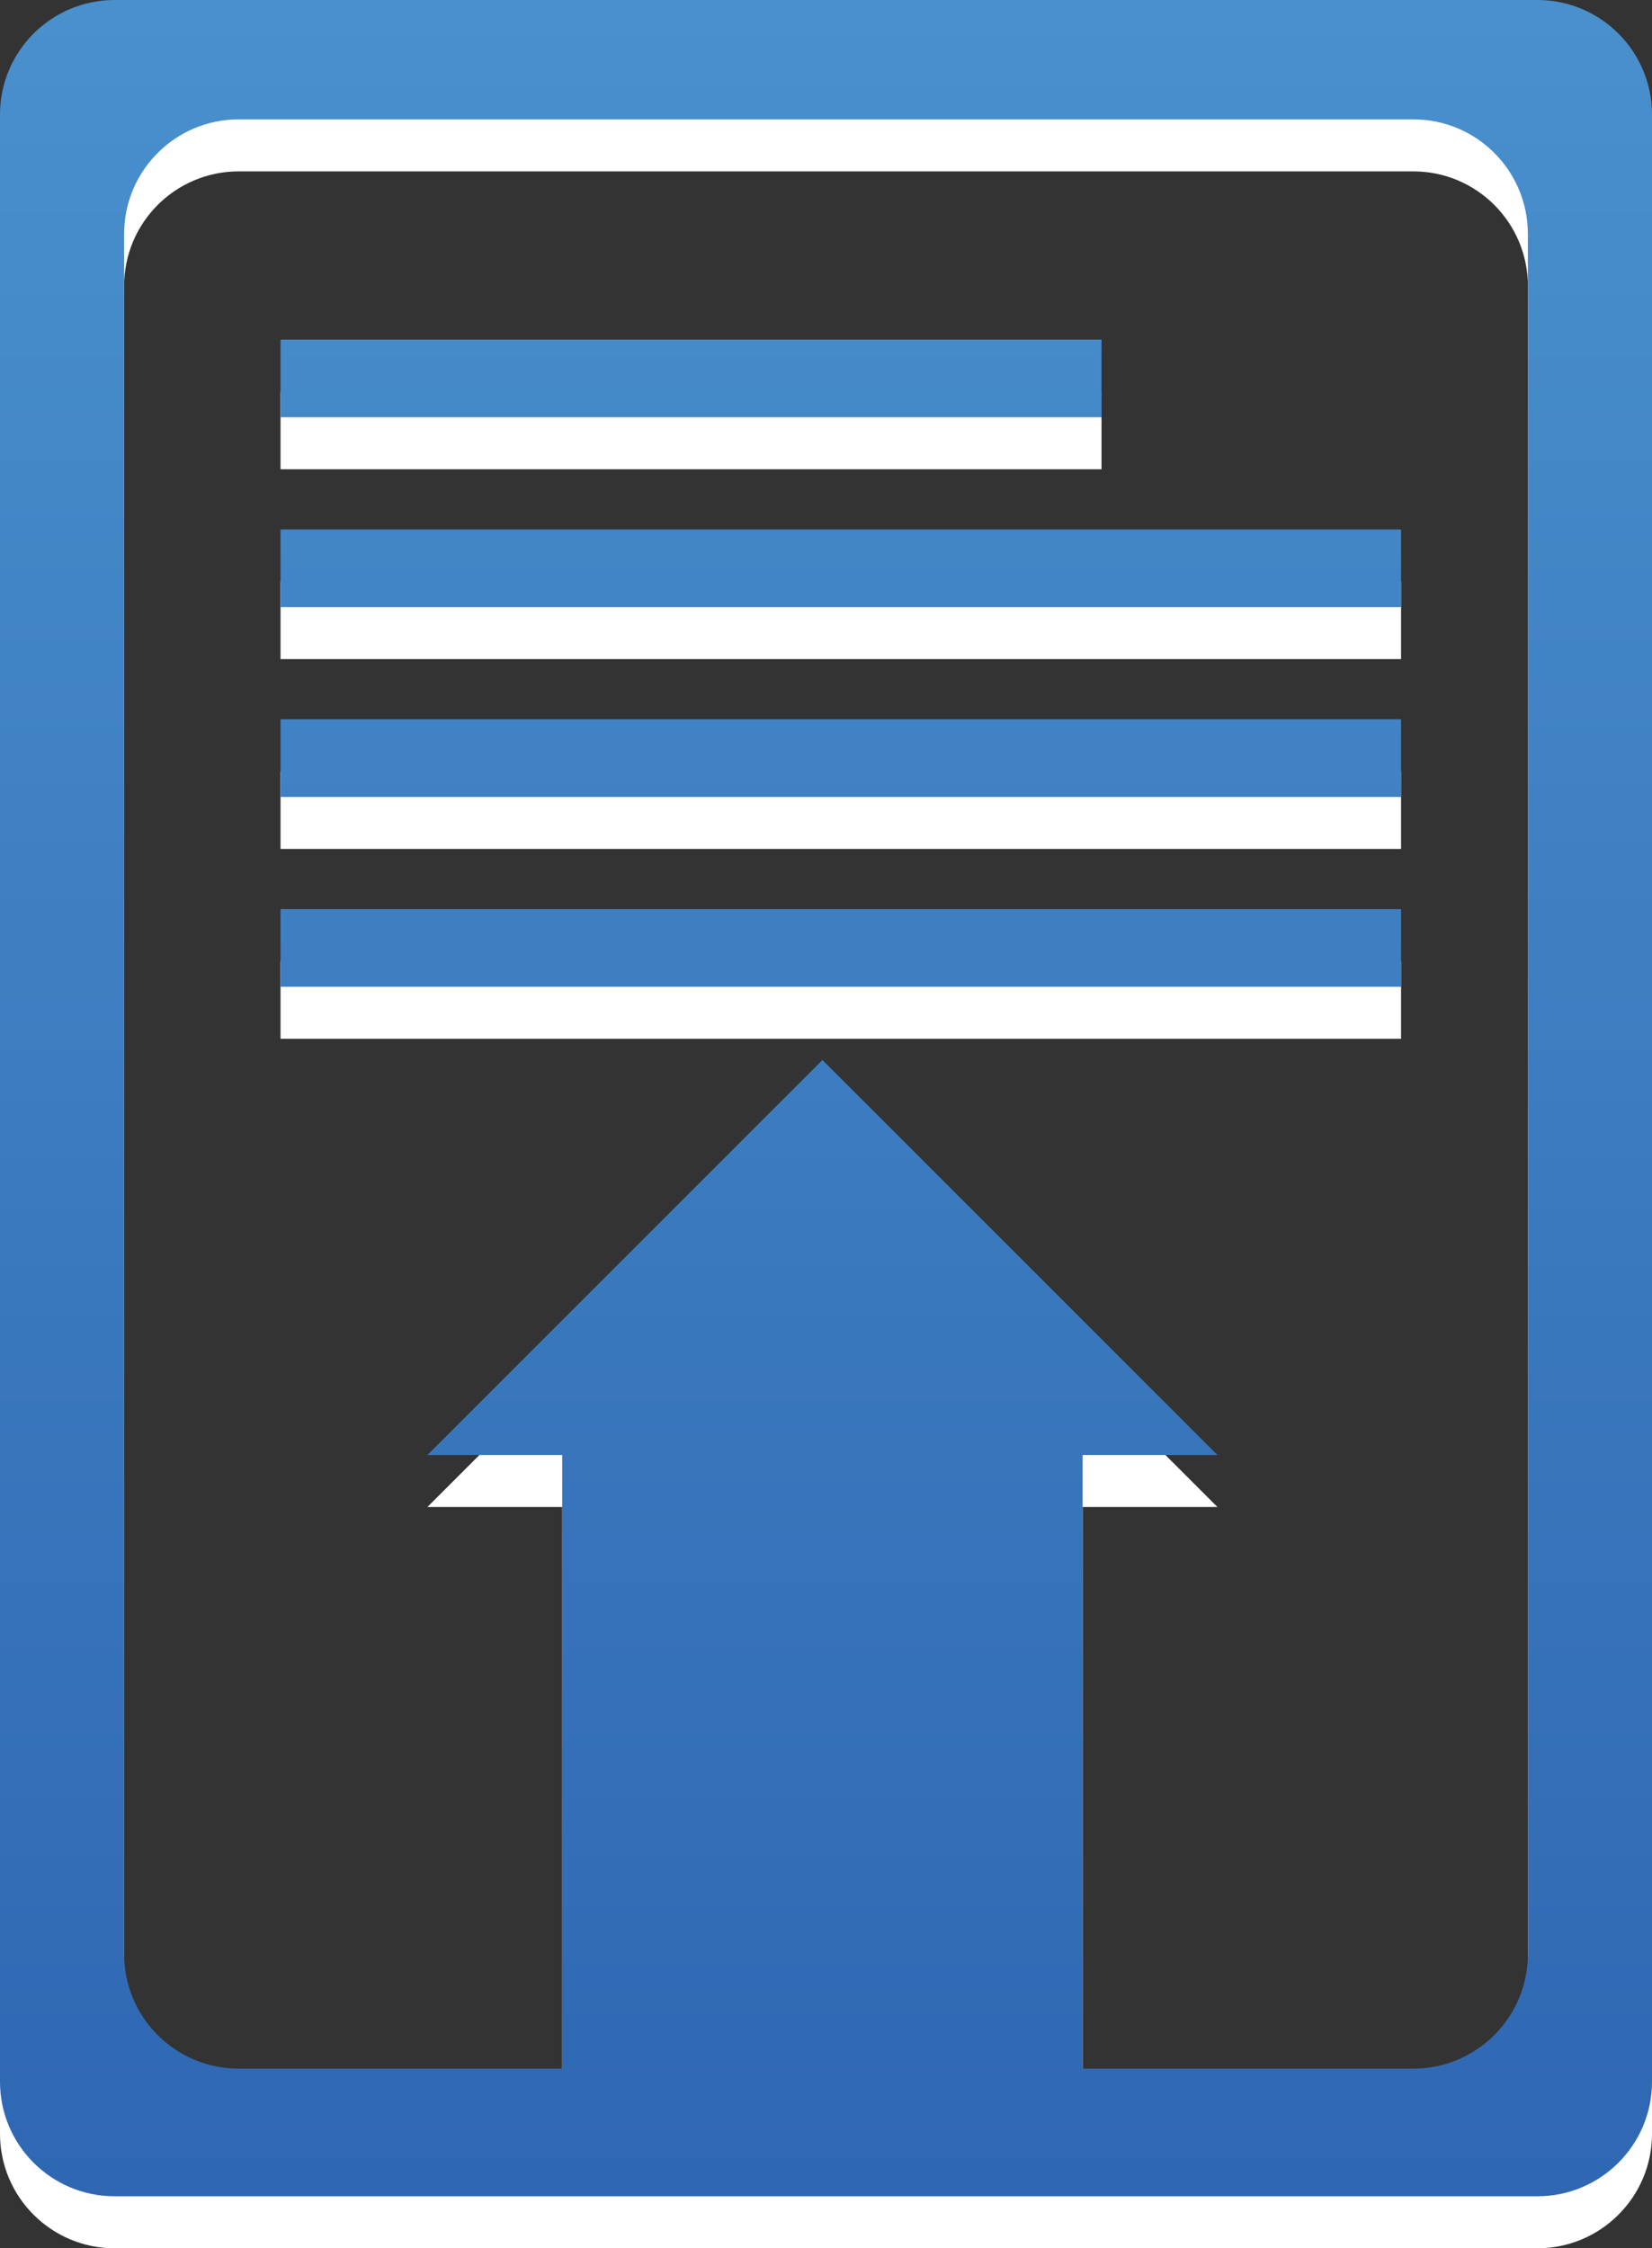
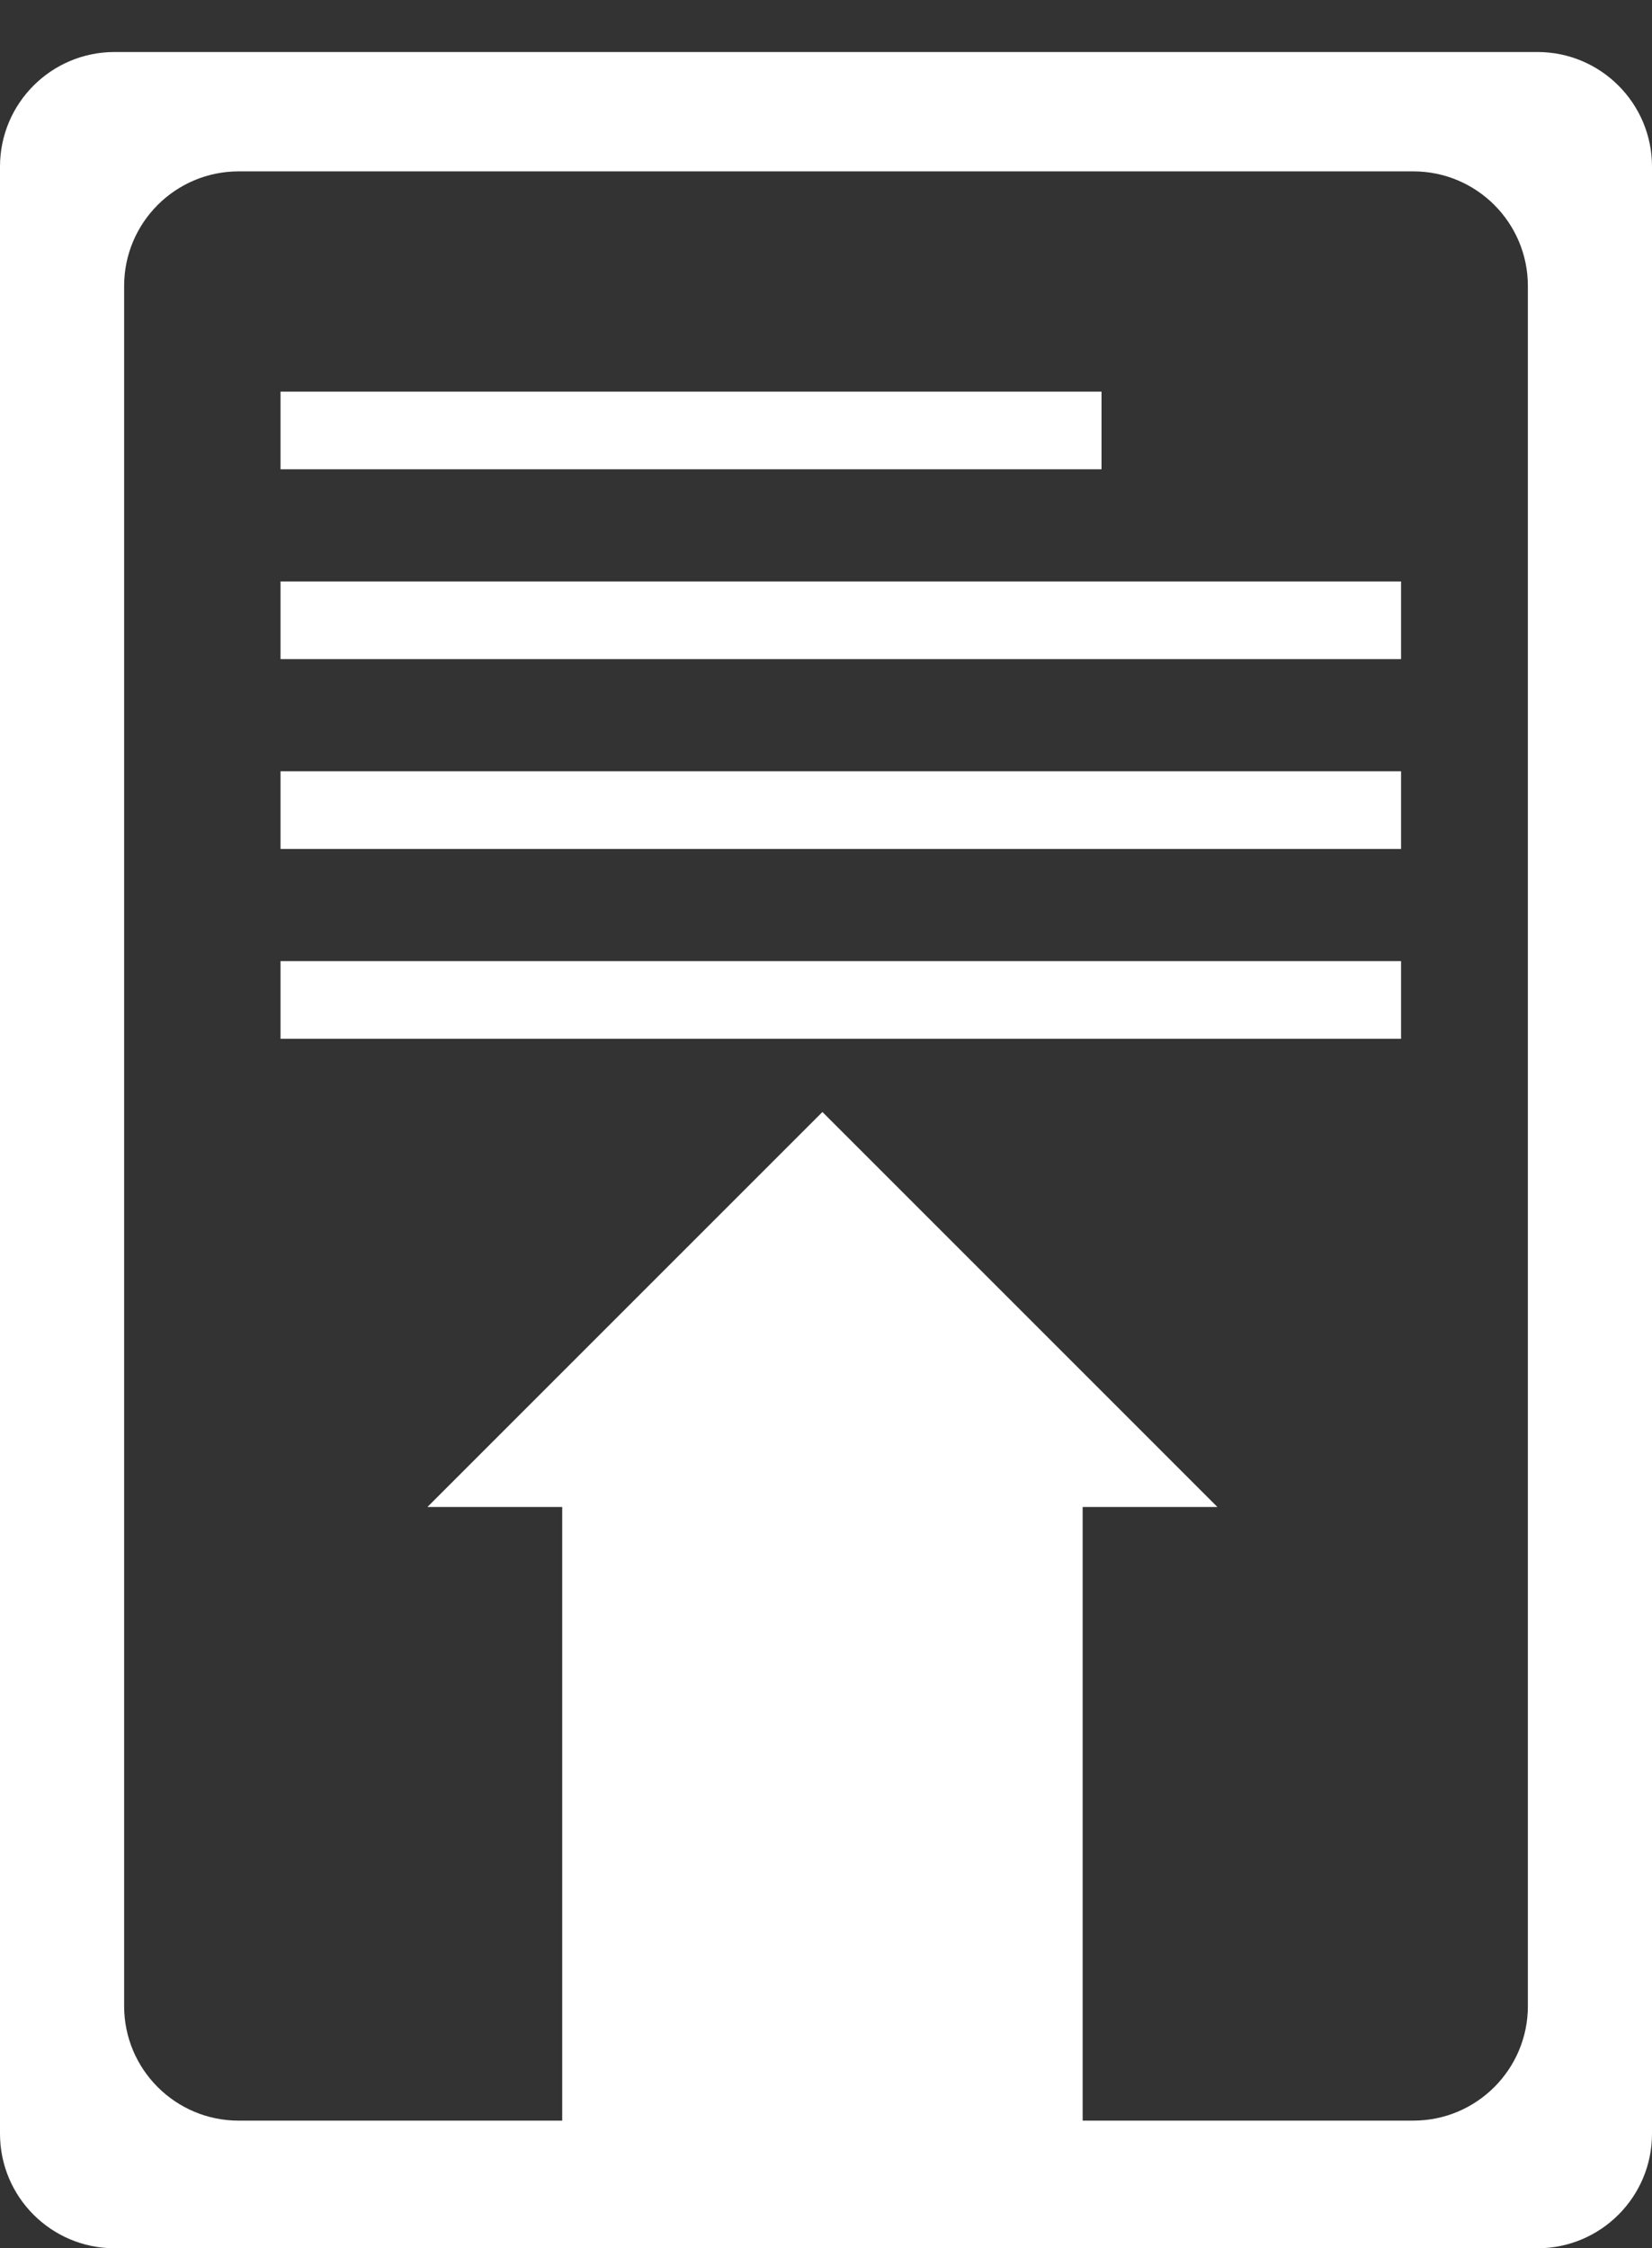
<svg xmlns="http://www.w3.org/2000/svg" xmlns:ns1="http://www.inkscape.org/namespaces/inkscape" xmlns:ns2="http://sodipodi.sourceforge.net/DTD/sodipodi-0.dtd" version="1.1" id="Layer_1" x="0px" y="0px" width="148.904" height="202.654" viewBox="0 0 148.904 202.654" enable-background="new 0 0 595.279 841.89" xml:space="preserve" ns1:version="0.47 r22583" ns2:docname="sync.svg">
  <rect x="0" y="0" width="148.904" height="202.654" fill="#333333" stroke="none" />
  <defs id="defs14">
    <ns1:perspective ns2:type="inkscape:persp3d" ns1:vp_x="0 : 420.94501 : 1" ns1:vp_y="0 : 1000 : 0" ns1:vp_z="595.27899 : 420.94501 : 1" ns1:persp3d-origin="297.6395 : 280.63 : 1" id="perspective18" />
  </defs>
  <ns2:namedview pagecolor="#ffffff" bordercolor="#666666" borderopacity="1" objecttolerance="10" gridtolerance="10" guidetolerance="10" ns1:pageopacity="0" ns1:pageshadow="2" ns1:window-width="640" ns1:window-height="489" id="namedview12" showgrid="false" ns1:zoom="0.28032165" ns1:cx="74.306499" ns1:cy="96.520999" ns1:window-x="0" ns1:window-y="41" ns1:window-maximized="0" ns1:current-layer="Layer_1" />
  <path d="M 138.576,4.688 H 10.329 C 4.625,4.688 0,9.313 0,15.017 V 192.326 c 0,5.705 4.625,10.328 10.329,10.328 h 128.247 c 5.703,0 10.328,-4.623 10.328,-10.328 V 15.017 C 148.905,9.313 144.28,4.688 138.576,4.688 z m -0.86,176.134 c 0,5.703 -4.625,10.326 -10.328,10.326 H 97.585 v -55.31 h 12.149 l -35.604,-35.606 -35.605,35.606 h 12.15 v 55.311 H 21.518 c -5.704,0 -10.329,-4.623 -10.329,-10.326 V 25.776 c 0,-5.704 4.625,-10.329 10.329,-10.329 h 105.869 c 5.703,0 10.328,4.625 10.328,10.329 v 148.046 7 z M 99.286,42.299 h -74 v -7 h 74 v 7 z m 27,17.111 h -101 v -7 h 101 v 7 z m 0,17.111 h -101 v -7 h 101 v 7 z m 0,17.112 h -101 v -7 h 101 v 7 z" id="path3" style="fill:#ffffff" />
  <linearGradient id="SVGID_1_" gradientUnits="userSpaceOnUse" x1="297.645" y1="525.298" x2="297.645" y2="327.848" gradientTransform="matrix(1,0,0,-1,-223.193,526.132)">
    <stop offset="0" style="stop-color:#4990CD" id="stop6" />
    <stop offset="1" style="stop-color:#2F67B2" id="stop8" />
  </linearGradient>
-   <path d="M 138.576,-1.3194025e-5 H 10.329 C 4.625,-1.3194025e-5 0,4.625 0,10.329 V 187.638 c 0,5.705 4.625,10.328 10.329,10.328 h 128.247 c 5.703,0 10.328,-4.623 10.328,-10.328 V 10.33 C 148.905,4.626 144.28,-1.3194025e-5 138.576,-1.3194025e-5 z M 137.716,176.135 c 0,5.703 -4.625,10.326 -10.328,10.326 H 97.585 v -55.311 h 12.149 L 74.13,95.544 38.525,131.15 h 12.15 v 55.311 H 21.518 c -5.704,0 -10.329,-4.623 -10.329,-10.326 V 21.088 c 0,-5.704 4.625,-10.329 10.329,-10.329 h 105.869 c 5.703,0 10.328,4.625 10.328,10.329 v 148.046 7.001 z M 99.286,37.611 h -74 v -7 h 74 v 7 z m 27,17.112 h -101 v -7 h 101 v 7 z m 0,17.111 h -101 v -7 h 101 v 7 z m 0,17.111 h -101 v -7 h 101 v 7 z" id="path10" style="fill:url(#SVGID_1_)" />
</svg>